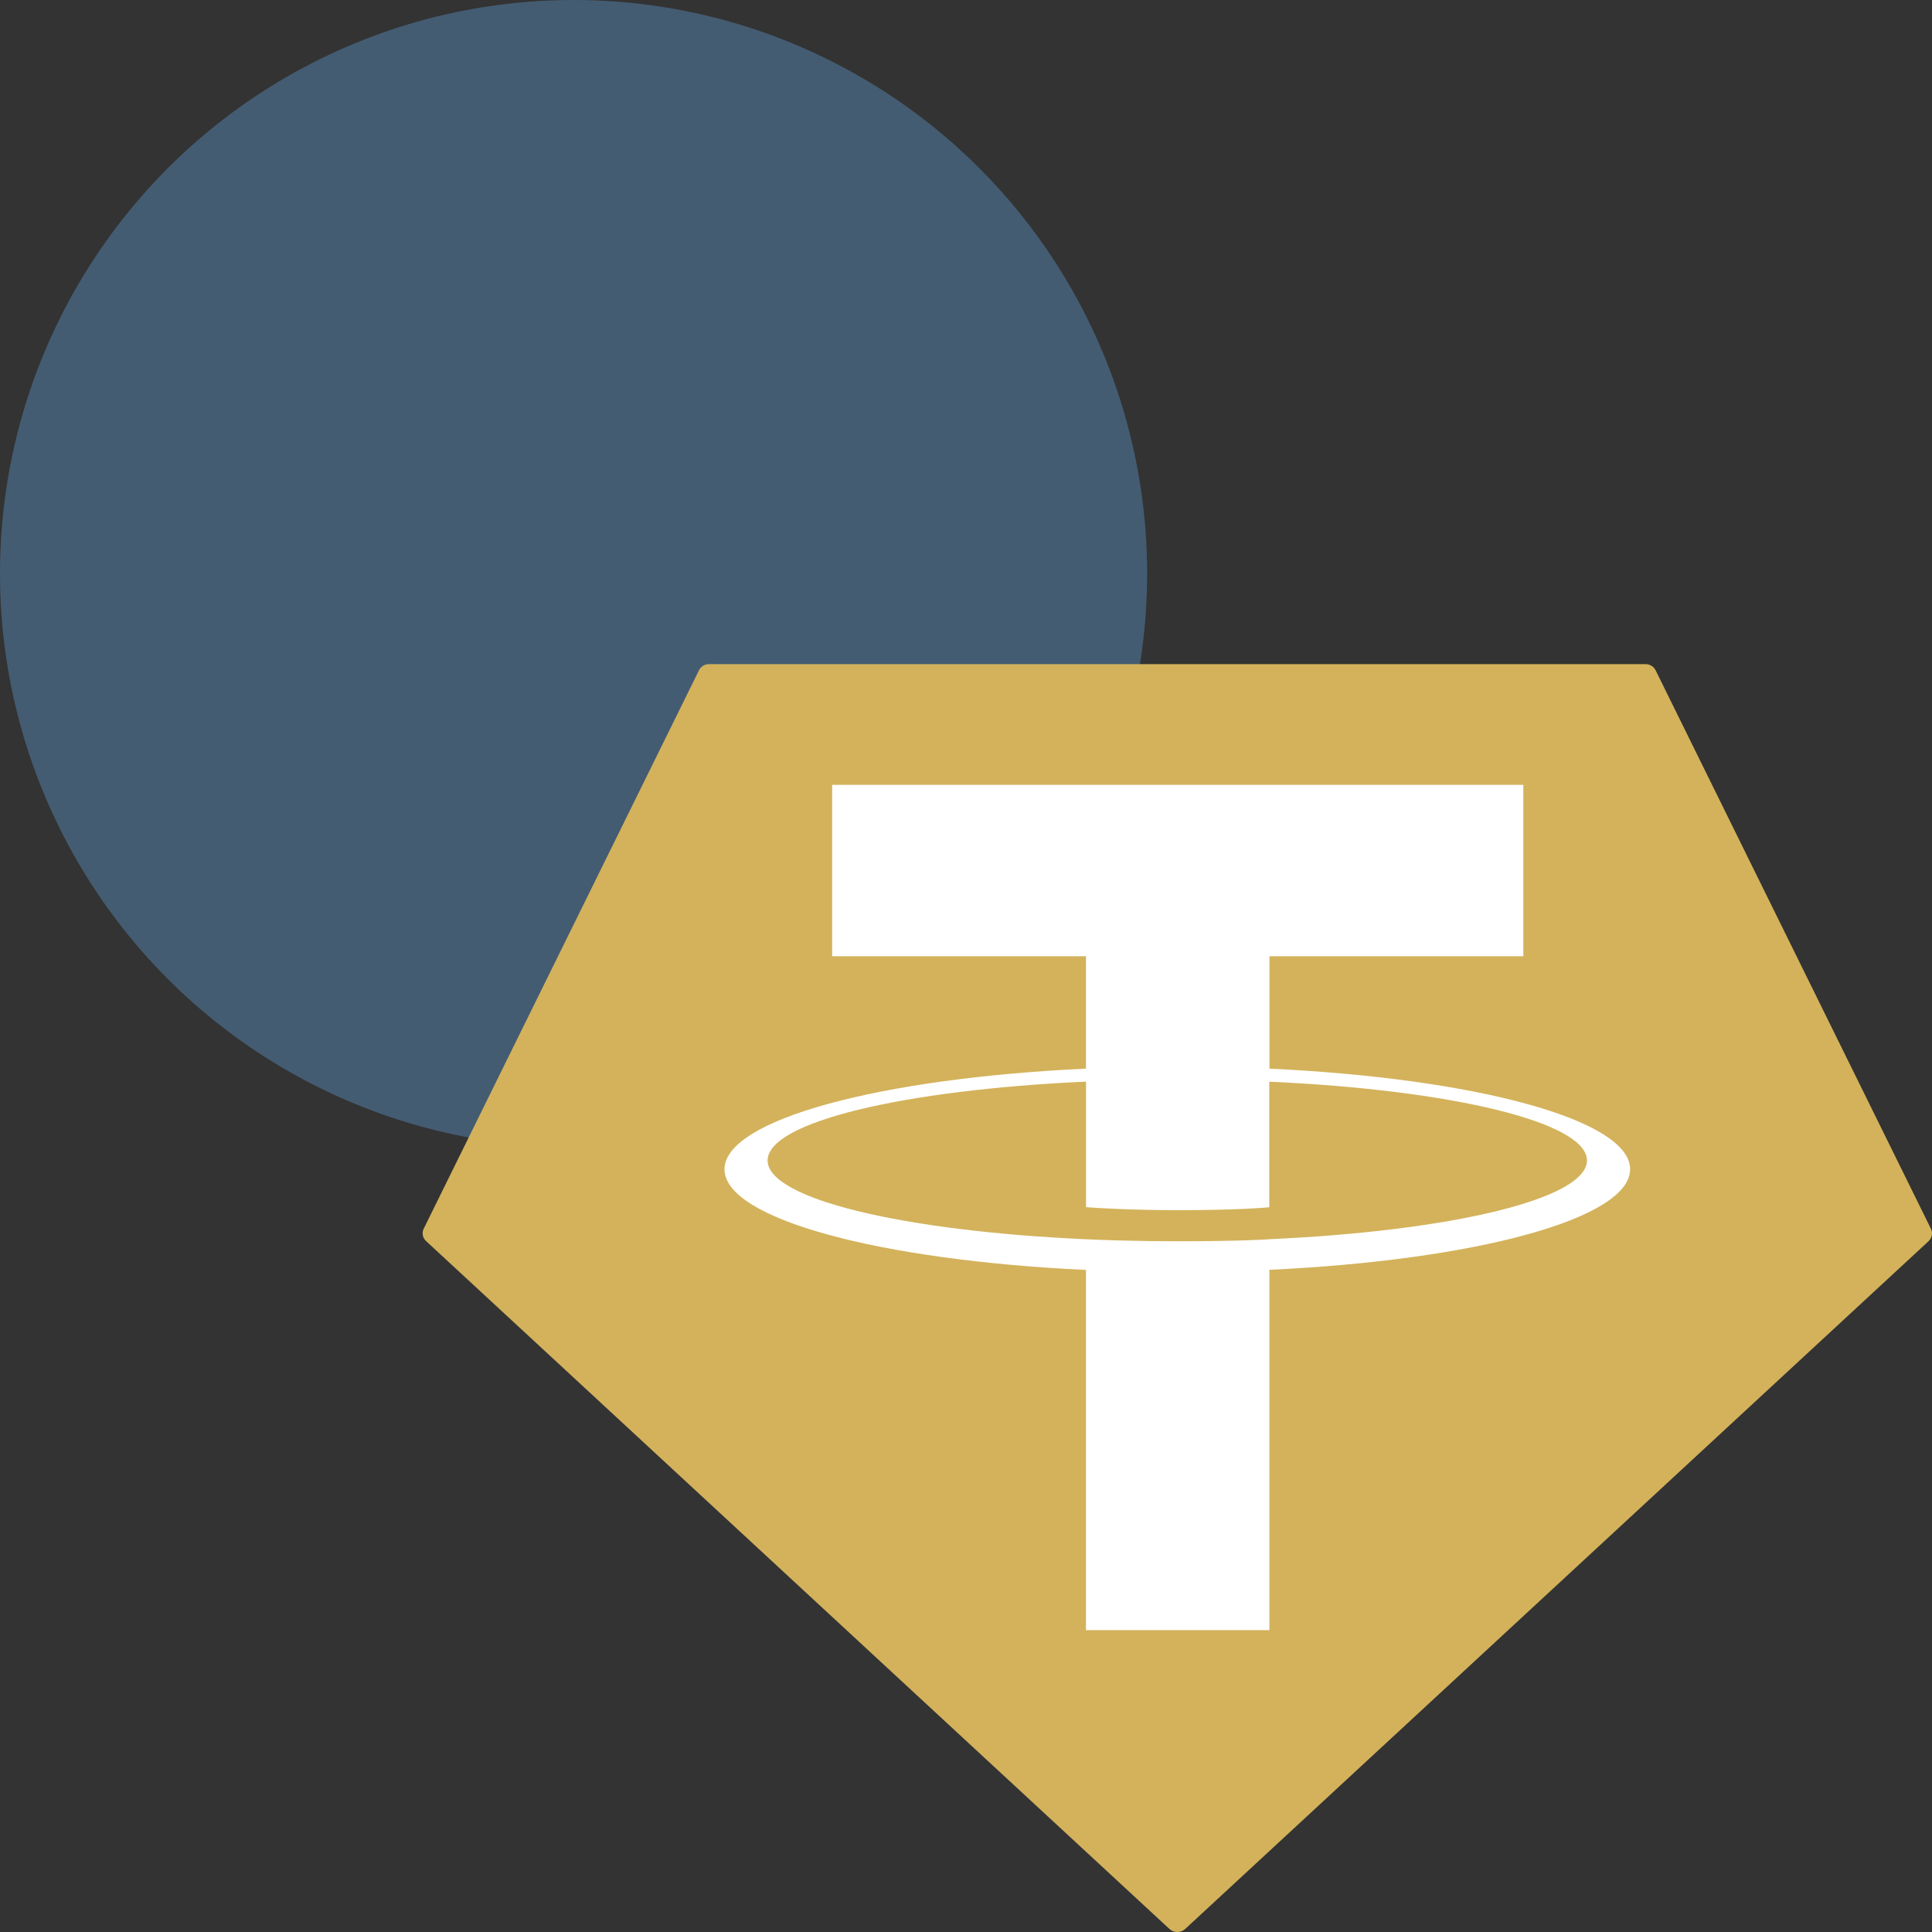
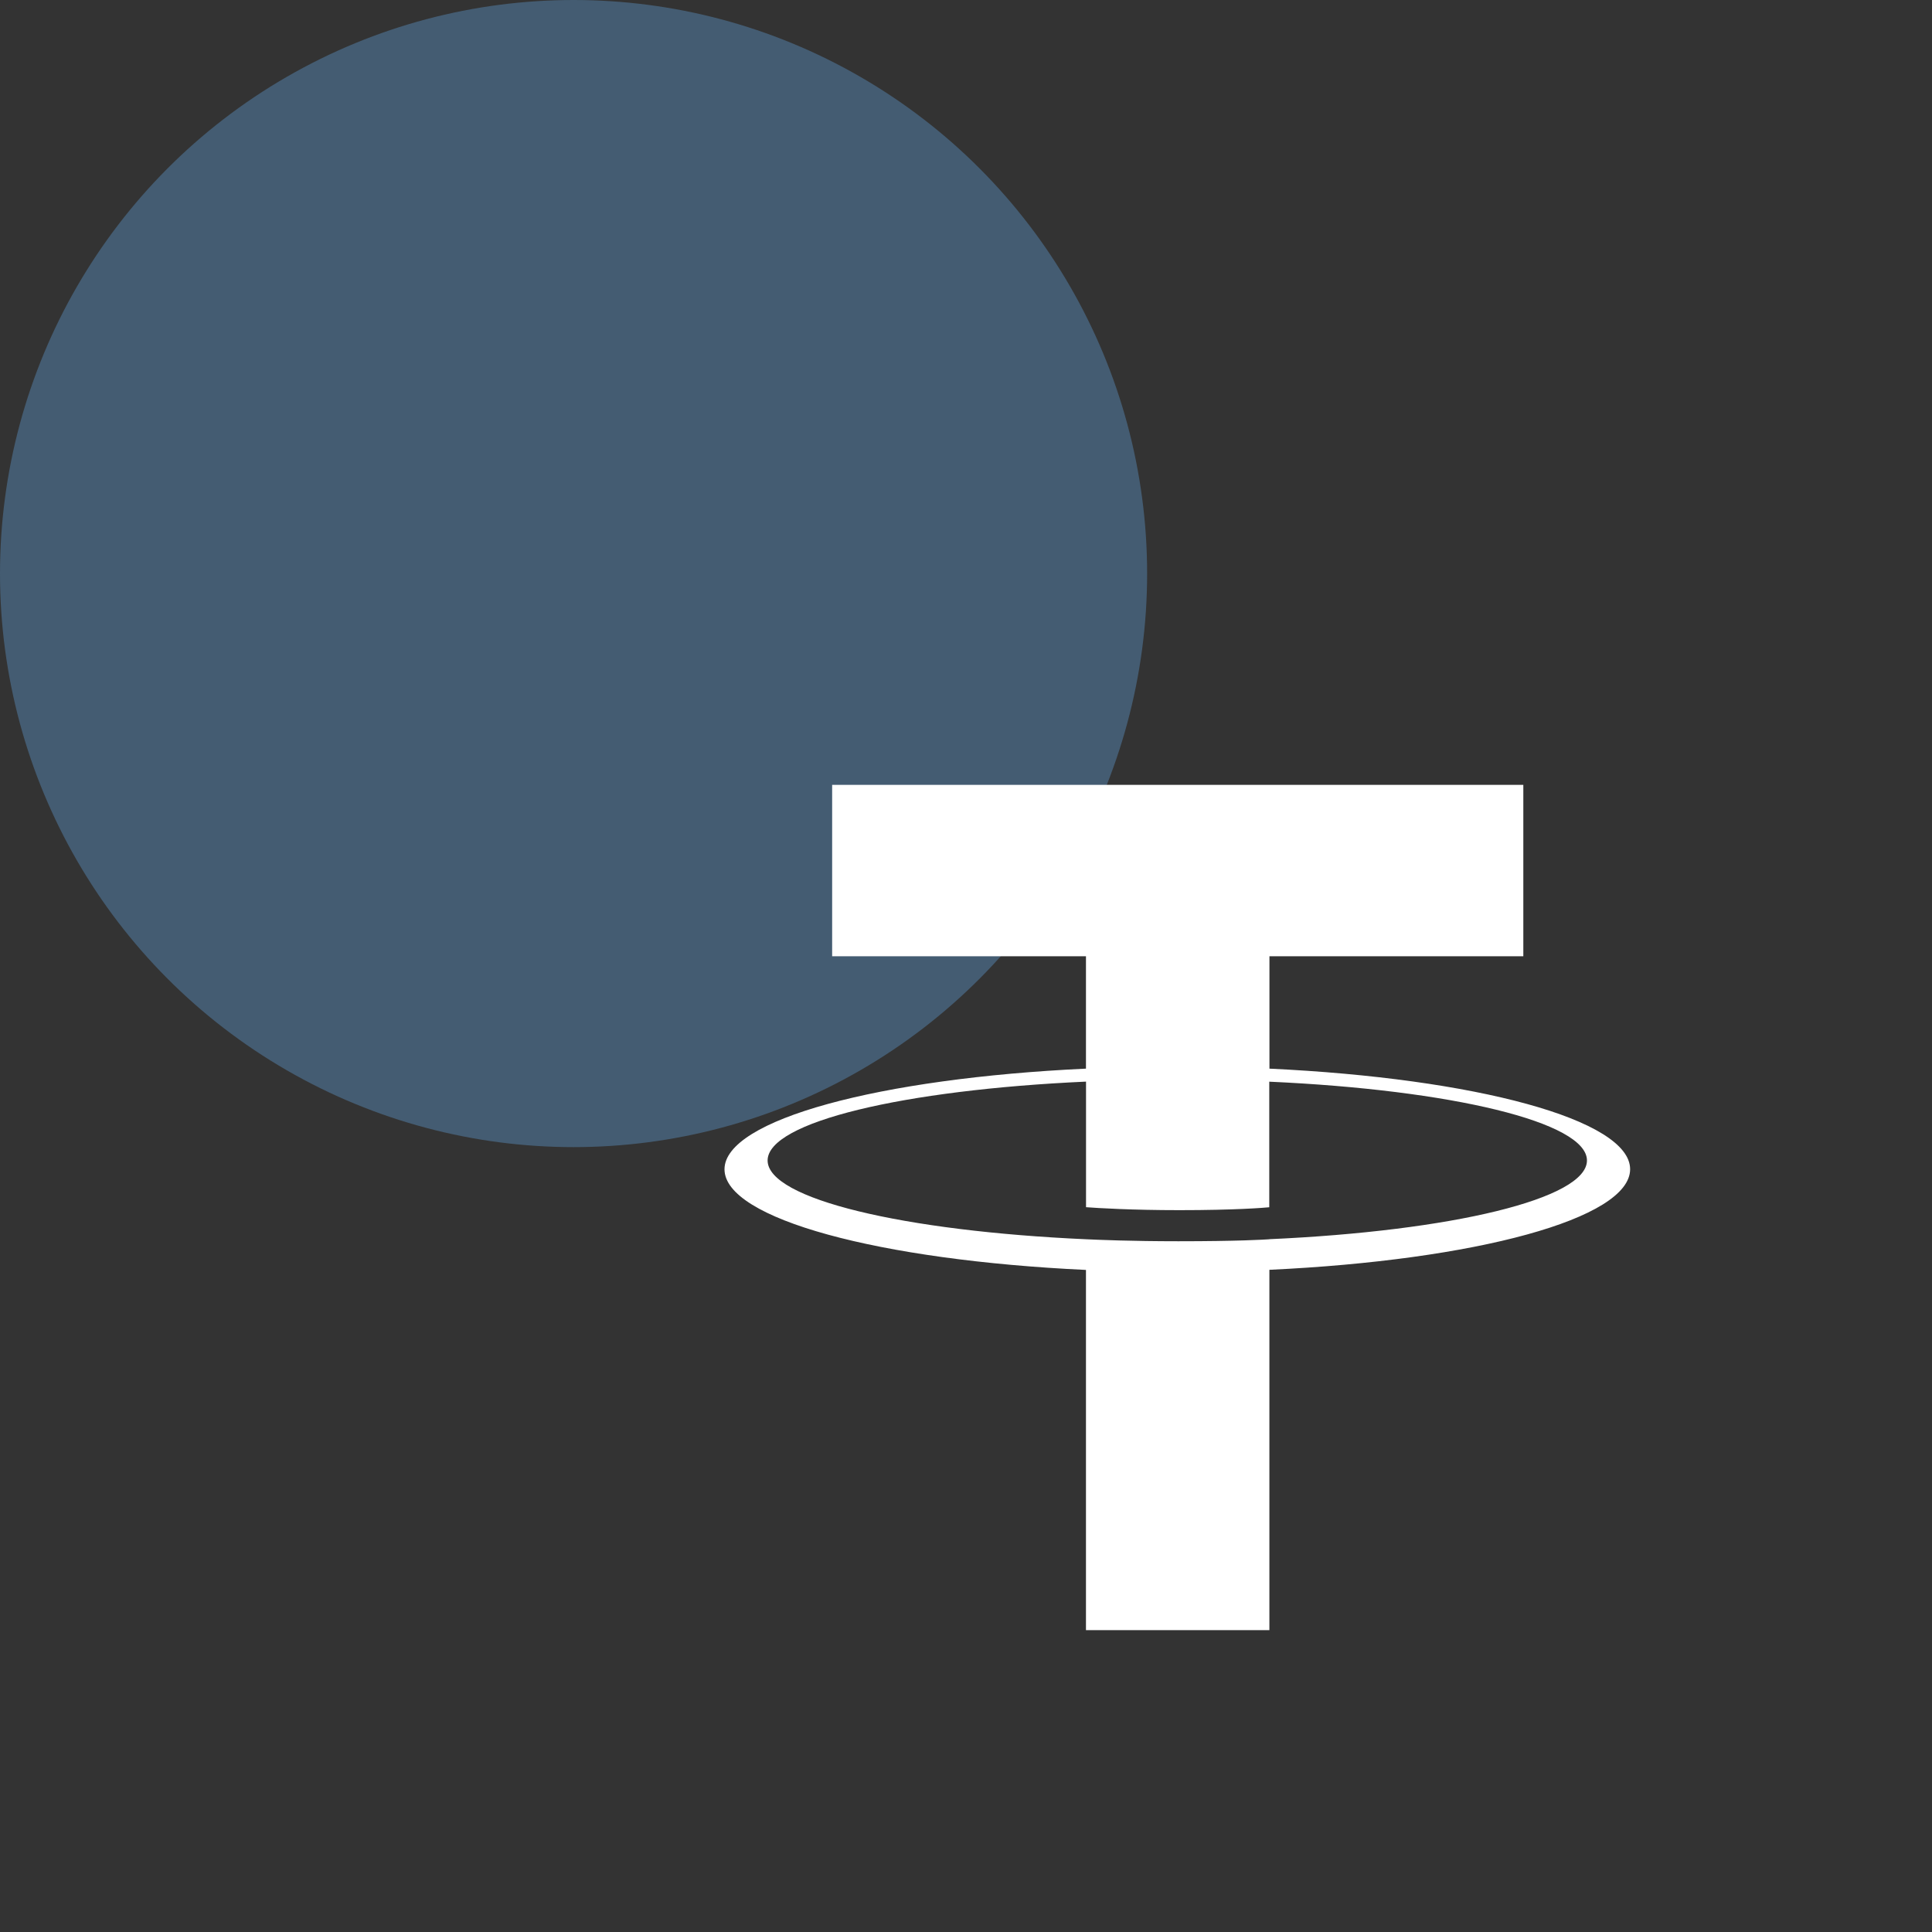
<svg xmlns="http://www.w3.org/2000/svg" width="32" height="32" viewBox="0 0 32 32" fill="none">
  <rect x="0" y="0" width="32" height="32" fill="#333333" stroke="none" />
  <g clip-path="url(#clip0_8211_4060)">
    <circle cx="9.5" cy="9.5" r="9.5" fill="#445C72" />
-     <path fill-rule="evenodd" clip-rule="evenodd" d="M11.577 11.103L7.019 20.349C7.001 20.383 6.996 20.422 7.003 20.46C7.01 20.497 7.03 20.532 7.059 20.558L19.37 31.95C19.405 31.982 19.451 32 19.5 32C19.549 32 19.595 31.982 19.63 31.95L31.942 20.559C31.97 20.532 31.99 20.498 31.997 20.46C32.004 20.423 31.999 20.384 31.981 20.35L27.423 11.104C27.408 11.073 27.384 11.046 27.355 11.028C27.325 11.01 27.29 11 27.255 11H11.747C11.711 11 11.676 11.009 11.646 11.027C11.616 11.046 11.592 11.072 11.577 11.103Z" fill="#D3B25B" />
    <path fill-rule="evenodd" clip-rule="evenodd" d="M21.026 20.526C20.941 20.532 20.5 20.559 19.518 20.559C18.737 20.559 18.182 20.535 17.988 20.526C14.968 20.391 12.714 19.859 12.714 19.221C12.714 18.583 14.968 18.052 17.988 17.915V19.995C18.185 20.01 18.75 20.044 19.532 20.044C20.469 20.044 20.939 20.004 21.023 19.996V17.916C24.036 18.052 26.285 18.585 26.285 19.221C26.285 19.857 24.037 20.39 21.023 20.525L21.026 20.526ZM21.026 17.701V15.839H25.231V13H13.783V15.839H17.987V17.7C14.57 17.859 12 18.545 12 19.367C12 20.189 14.57 20.874 17.987 21.034V27H21.025V21.032C24.434 20.873 27 20.188 27 19.366C27 18.545 24.437 17.86 21.025 17.7L21.026 17.701Z" fill="white" />
  </g>
  <defs>
    <clipPath id="clip0_8211_4060">
      <rect width="32" height="32" fill="white" />
    </clipPath>
  </defs>
</svg>